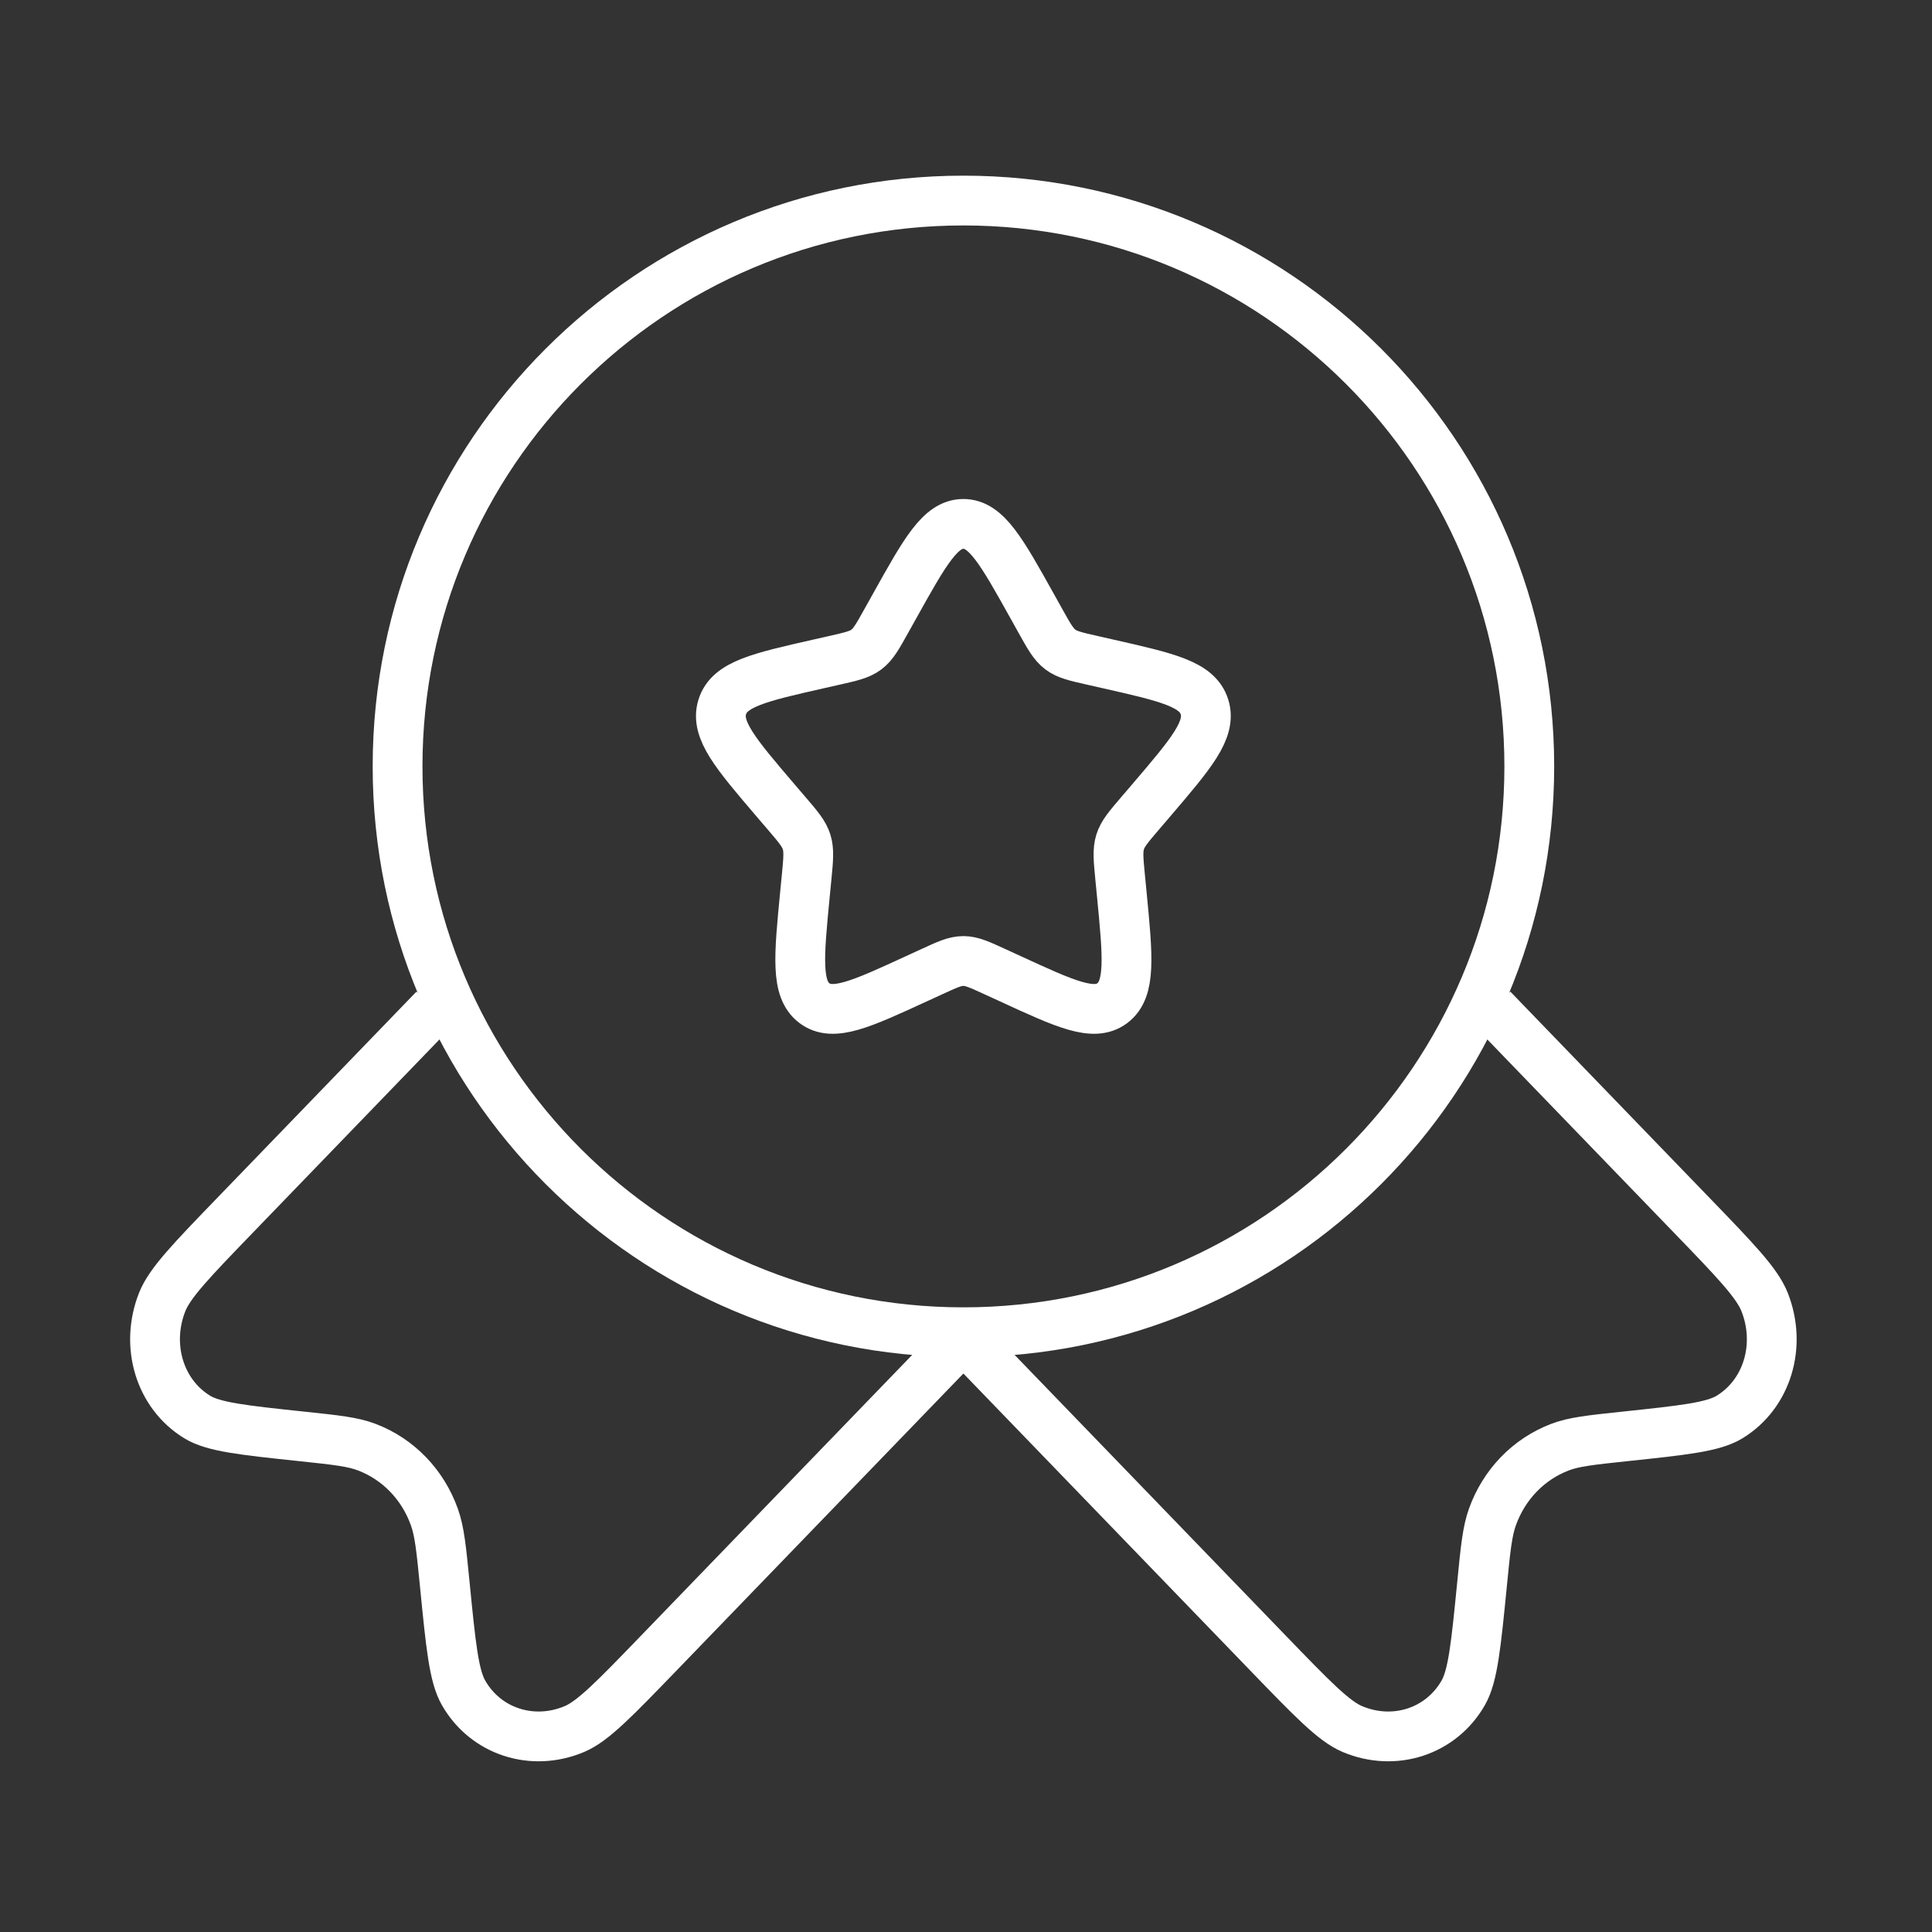
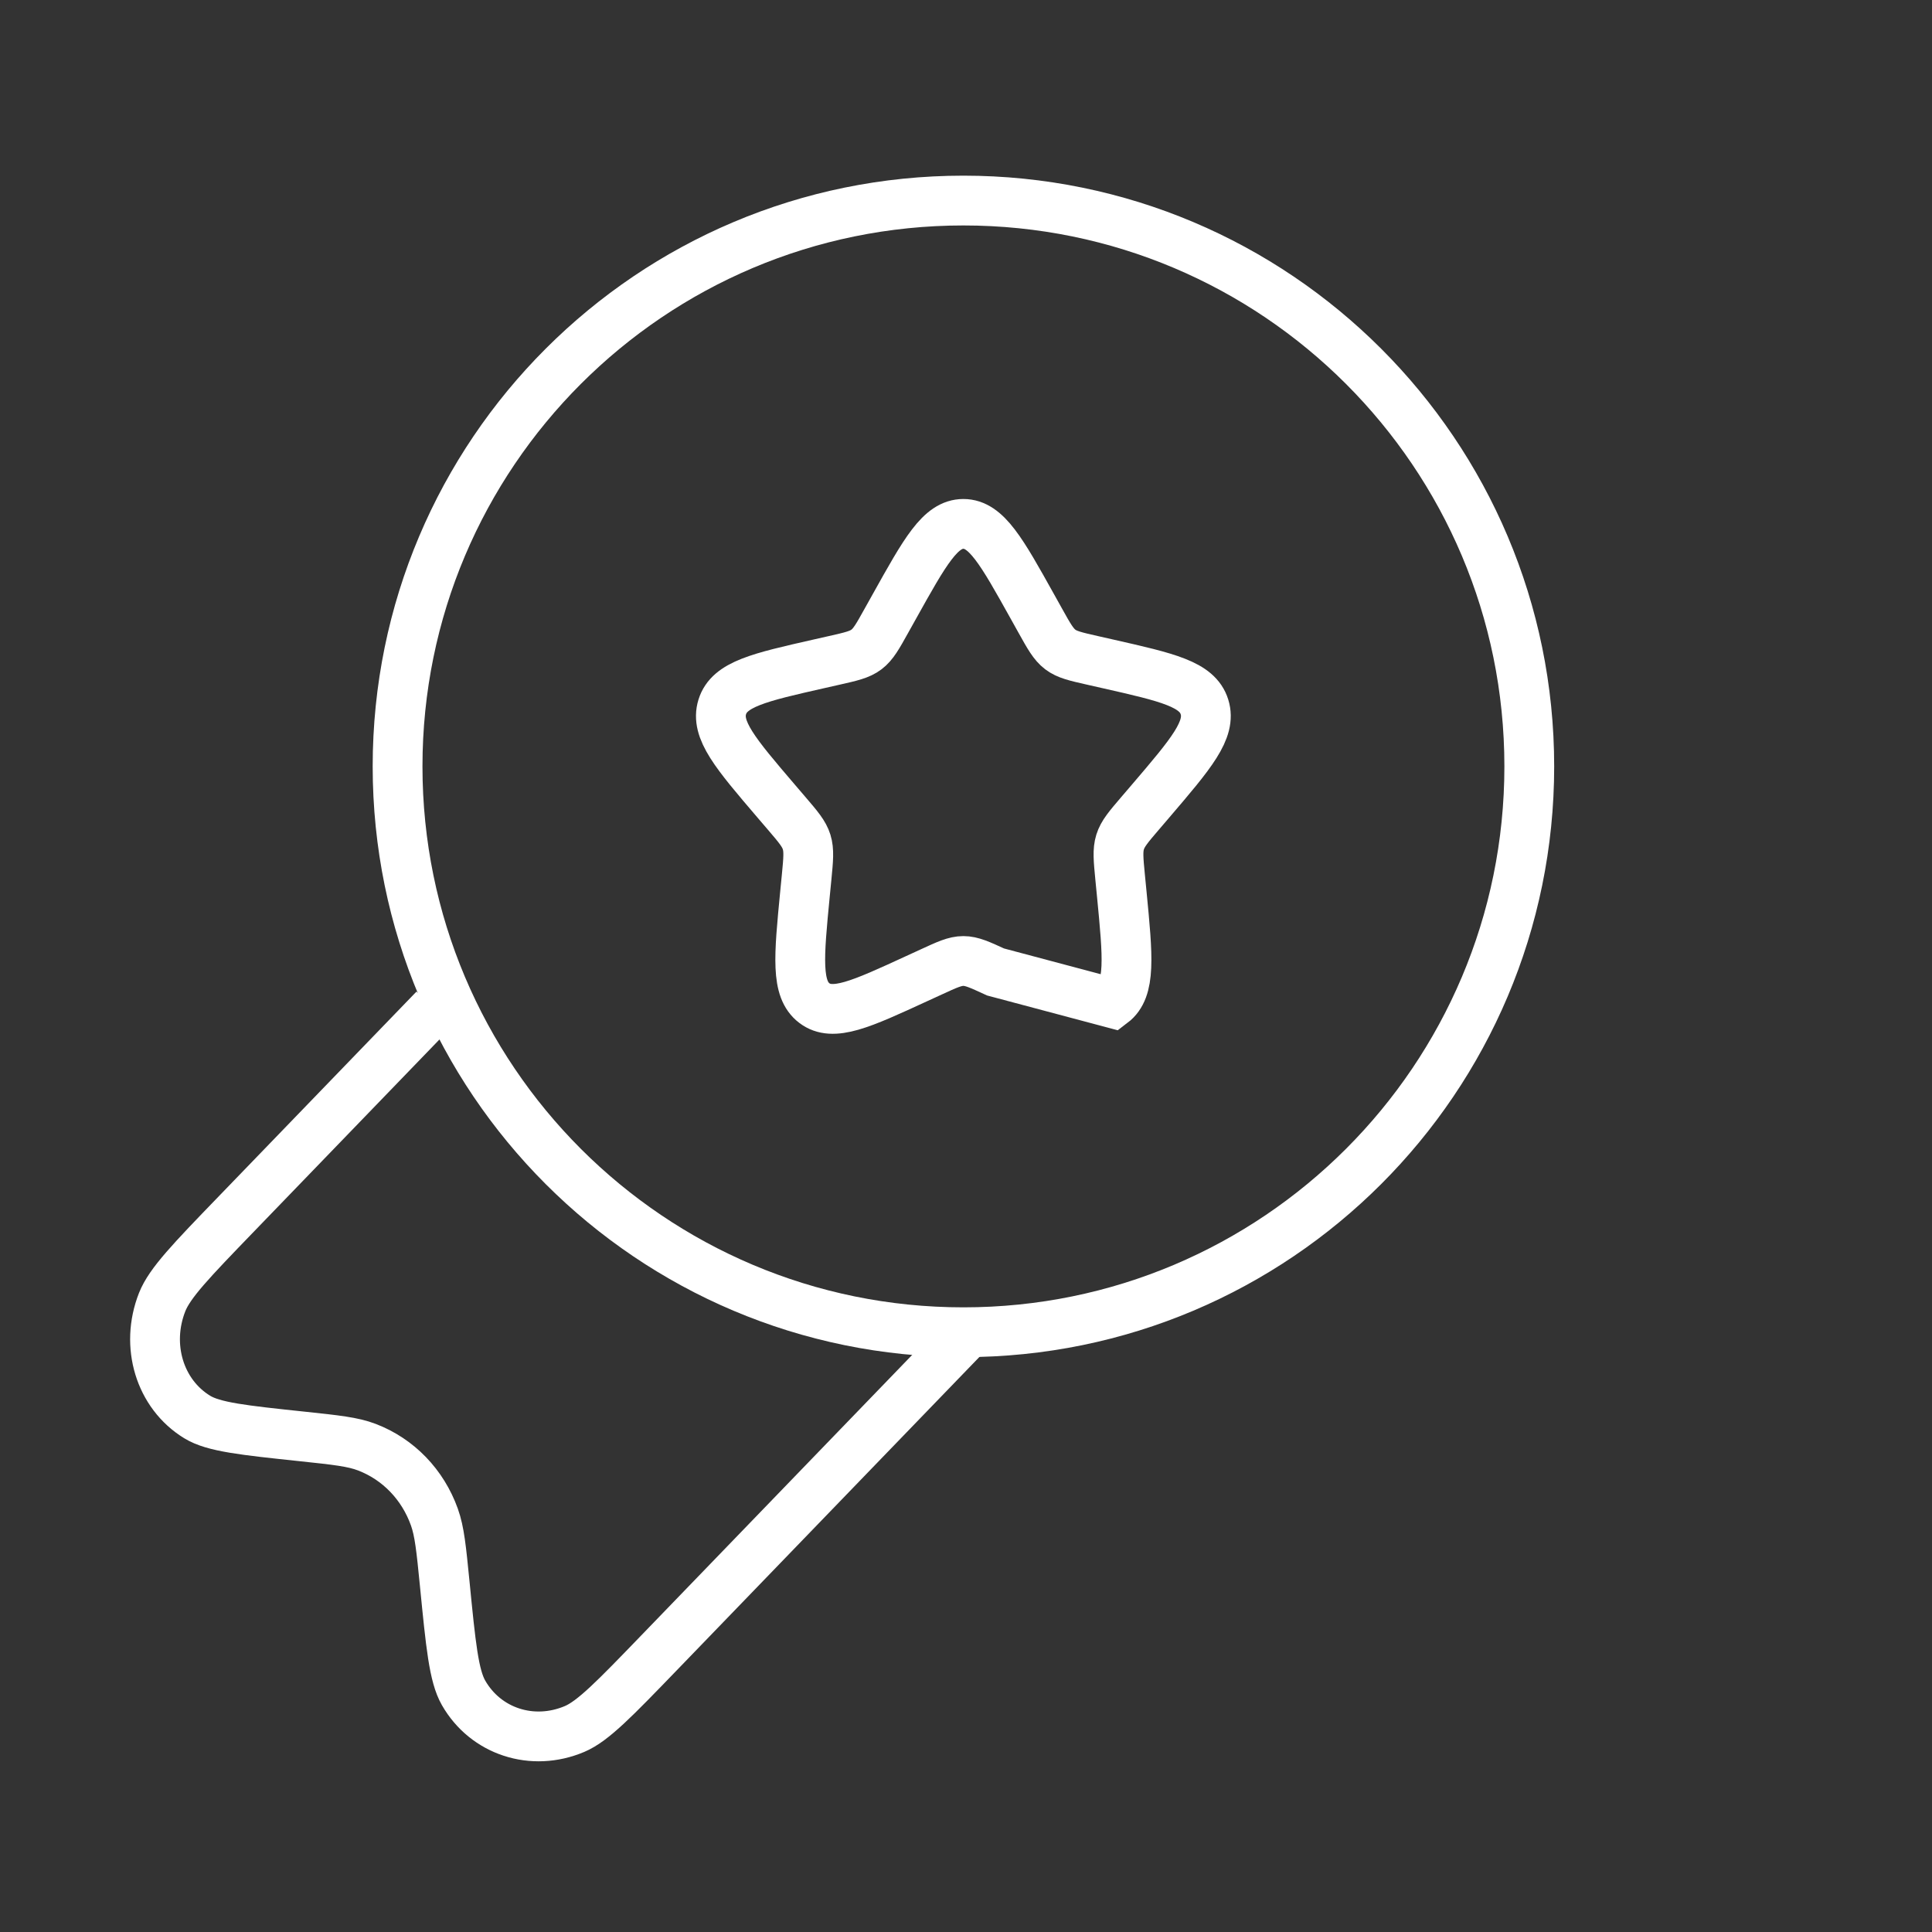
<svg xmlns="http://www.w3.org/2000/svg" width="83" height="83" viewBox="0 0 83 83" fill="none">
  <rect x="0" y="0" width="83" height="83" fill="#333333" stroke="none" />
-   <path d="M38.421 26.058C39.741 23.69 40.4 22.507 41.387 22.507C42.373 22.507 43.033 23.69 44.353 26.058L44.694 26.67C45.069 27.343 45.257 27.679 45.549 27.901C45.841 28.123 46.205 28.205 46.934 28.37L47.596 28.52C50.159 29.1 51.441 29.39 51.745 30.37C52.05 31.35 51.177 32.372 49.43 34.415L48.978 34.943C48.481 35.524 48.233 35.814 48.121 36.173C48.01 36.532 48.047 36.919 48.122 37.694L48.191 38.399C48.455 41.125 48.587 42.487 47.789 43.093C46.99 43.699 45.791 43.147 43.392 42.042L42.771 41.757C42.089 41.443 41.748 41.285 41.387 41.285C41.025 41.285 40.685 41.443 40.003 41.757L39.382 42.042C36.983 43.147 35.783 43.699 34.985 43.093C34.187 42.487 34.319 41.125 34.583 38.399L34.652 37.694C34.727 36.919 34.764 36.532 34.653 36.173C34.541 35.814 34.293 35.524 33.796 34.943L33.344 34.415C31.597 32.372 30.724 31.35 31.029 30.37C31.333 29.39 32.614 29.1 35.177 28.52L35.84 28.37C36.569 28.205 36.932 28.123 37.225 27.901C37.517 27.679 37.705 27.343 38.079 26.67L38.421 26.058Z" stroke="white" stroke-width="2.139" />
+   <path d="M38.421 26.058C39.741 23.69 40.4 22.507 41.387 22.507C42.373 22.507 43.033 23.69 44.353 26.058L44.694 26.67C45.069 27.343 45.257 27.679 45.549 27.901C45.841 28.123 46.205 28.205 46.934 28.37L47.596 28.52C50.159 29.1 51.441 29.39 51.745 30.37C52.05 31.35 51.177 32.372 49.43 34.415L48.978 34.943C48.481 35.524 48.233 35.814 48.121 36.173C48.01 36.532 48.047 36.919 48.122 37.694L48.191 38.399C48.455 41.125 48.587 42.487 47.789 43.093L42.771 41.757C42.089 41.443 41.748 41.285 41.387 41.285C41.025 41.285 40.685 41.443 40.003 41.757L39.382 42.042C36.983 43.147 35.783 43.699 34.985 43.093C34.187 42.487 34.319 41.125 34.583 38.399L34.652 37.694C34.727 36.919 34.764 36.532 34.653 36.173C34.541 35.814 34.293 35.524 33.796 34.943L33.344 34.415C31.597 32.372 30.724 31.35 31.029 30.37C31.333 29.39 32.614 29.1 35.177 28.52L35.84 28.37C36.569 28.205 36.932 28.123 37.225 27.901C37.517 27.679 37.705 27.343 38.079 26.67L38.421 26.058Z" stroke="white" stroke-width="2.139" />
  <path d="M65.699 32.925C65.699 46.35 54.815 57.234 41.389 57.234C27.964 57.234 17.08 46.35 17.08 32.925C17.08 19.499 27.964 8.616 41.389 8.616C54.815 8.616 65.699 19.499 65.699 32.925Z" stroke="white" stroke-width="2.139" />
  <path d="M41.388 57.469L28.29 71.03C26.414 72.972 25.477 73.944 24.682 74.279C22.873 75.045 20.865 74.39 19.913 72.723C19.495 71.991 19.365 70.672 19.105 68.032C18.957 66.542 18.884 65.797 18.661 65.173C18.161 63.776 17.112 62.689 15.762 62.172C15.16 61.941 14.44 61.865 13.001 61.712C10.452 61.443 9.177 61.308 8.471 60.875C6.861 59.89 6.228 57.811 6.967 55.937C7.292 55.115 8.23 54.144 10.105 52.202L18.661 43.343" stroke="white" stroke-width="2.139" />
-   <path d="M41.389 57.469L54.486 71.03C56.362 72.972 57.3 73.944 58.093 74.279C59.904 75.045 61.911 74.39 62.863 72.723C63.281 71.991 63.411 70.672 63.672 68.032C63.818 66.542 63.892 65.797 64.115 65.173C64.615 63.776 65.664 62.689 67.014 62.172C67.617 61.941 68.336 61.865 69.775 61.712C72.324 61.443 73.599 61.308 74.305 60.875C75.916 59.89 76.548 57.811 75.809 55.937C75.484 55.115 74.547 54.144 72.671 52.202L64.115 43.343" stroke="white" stroke-width="2.139" />
</svg>